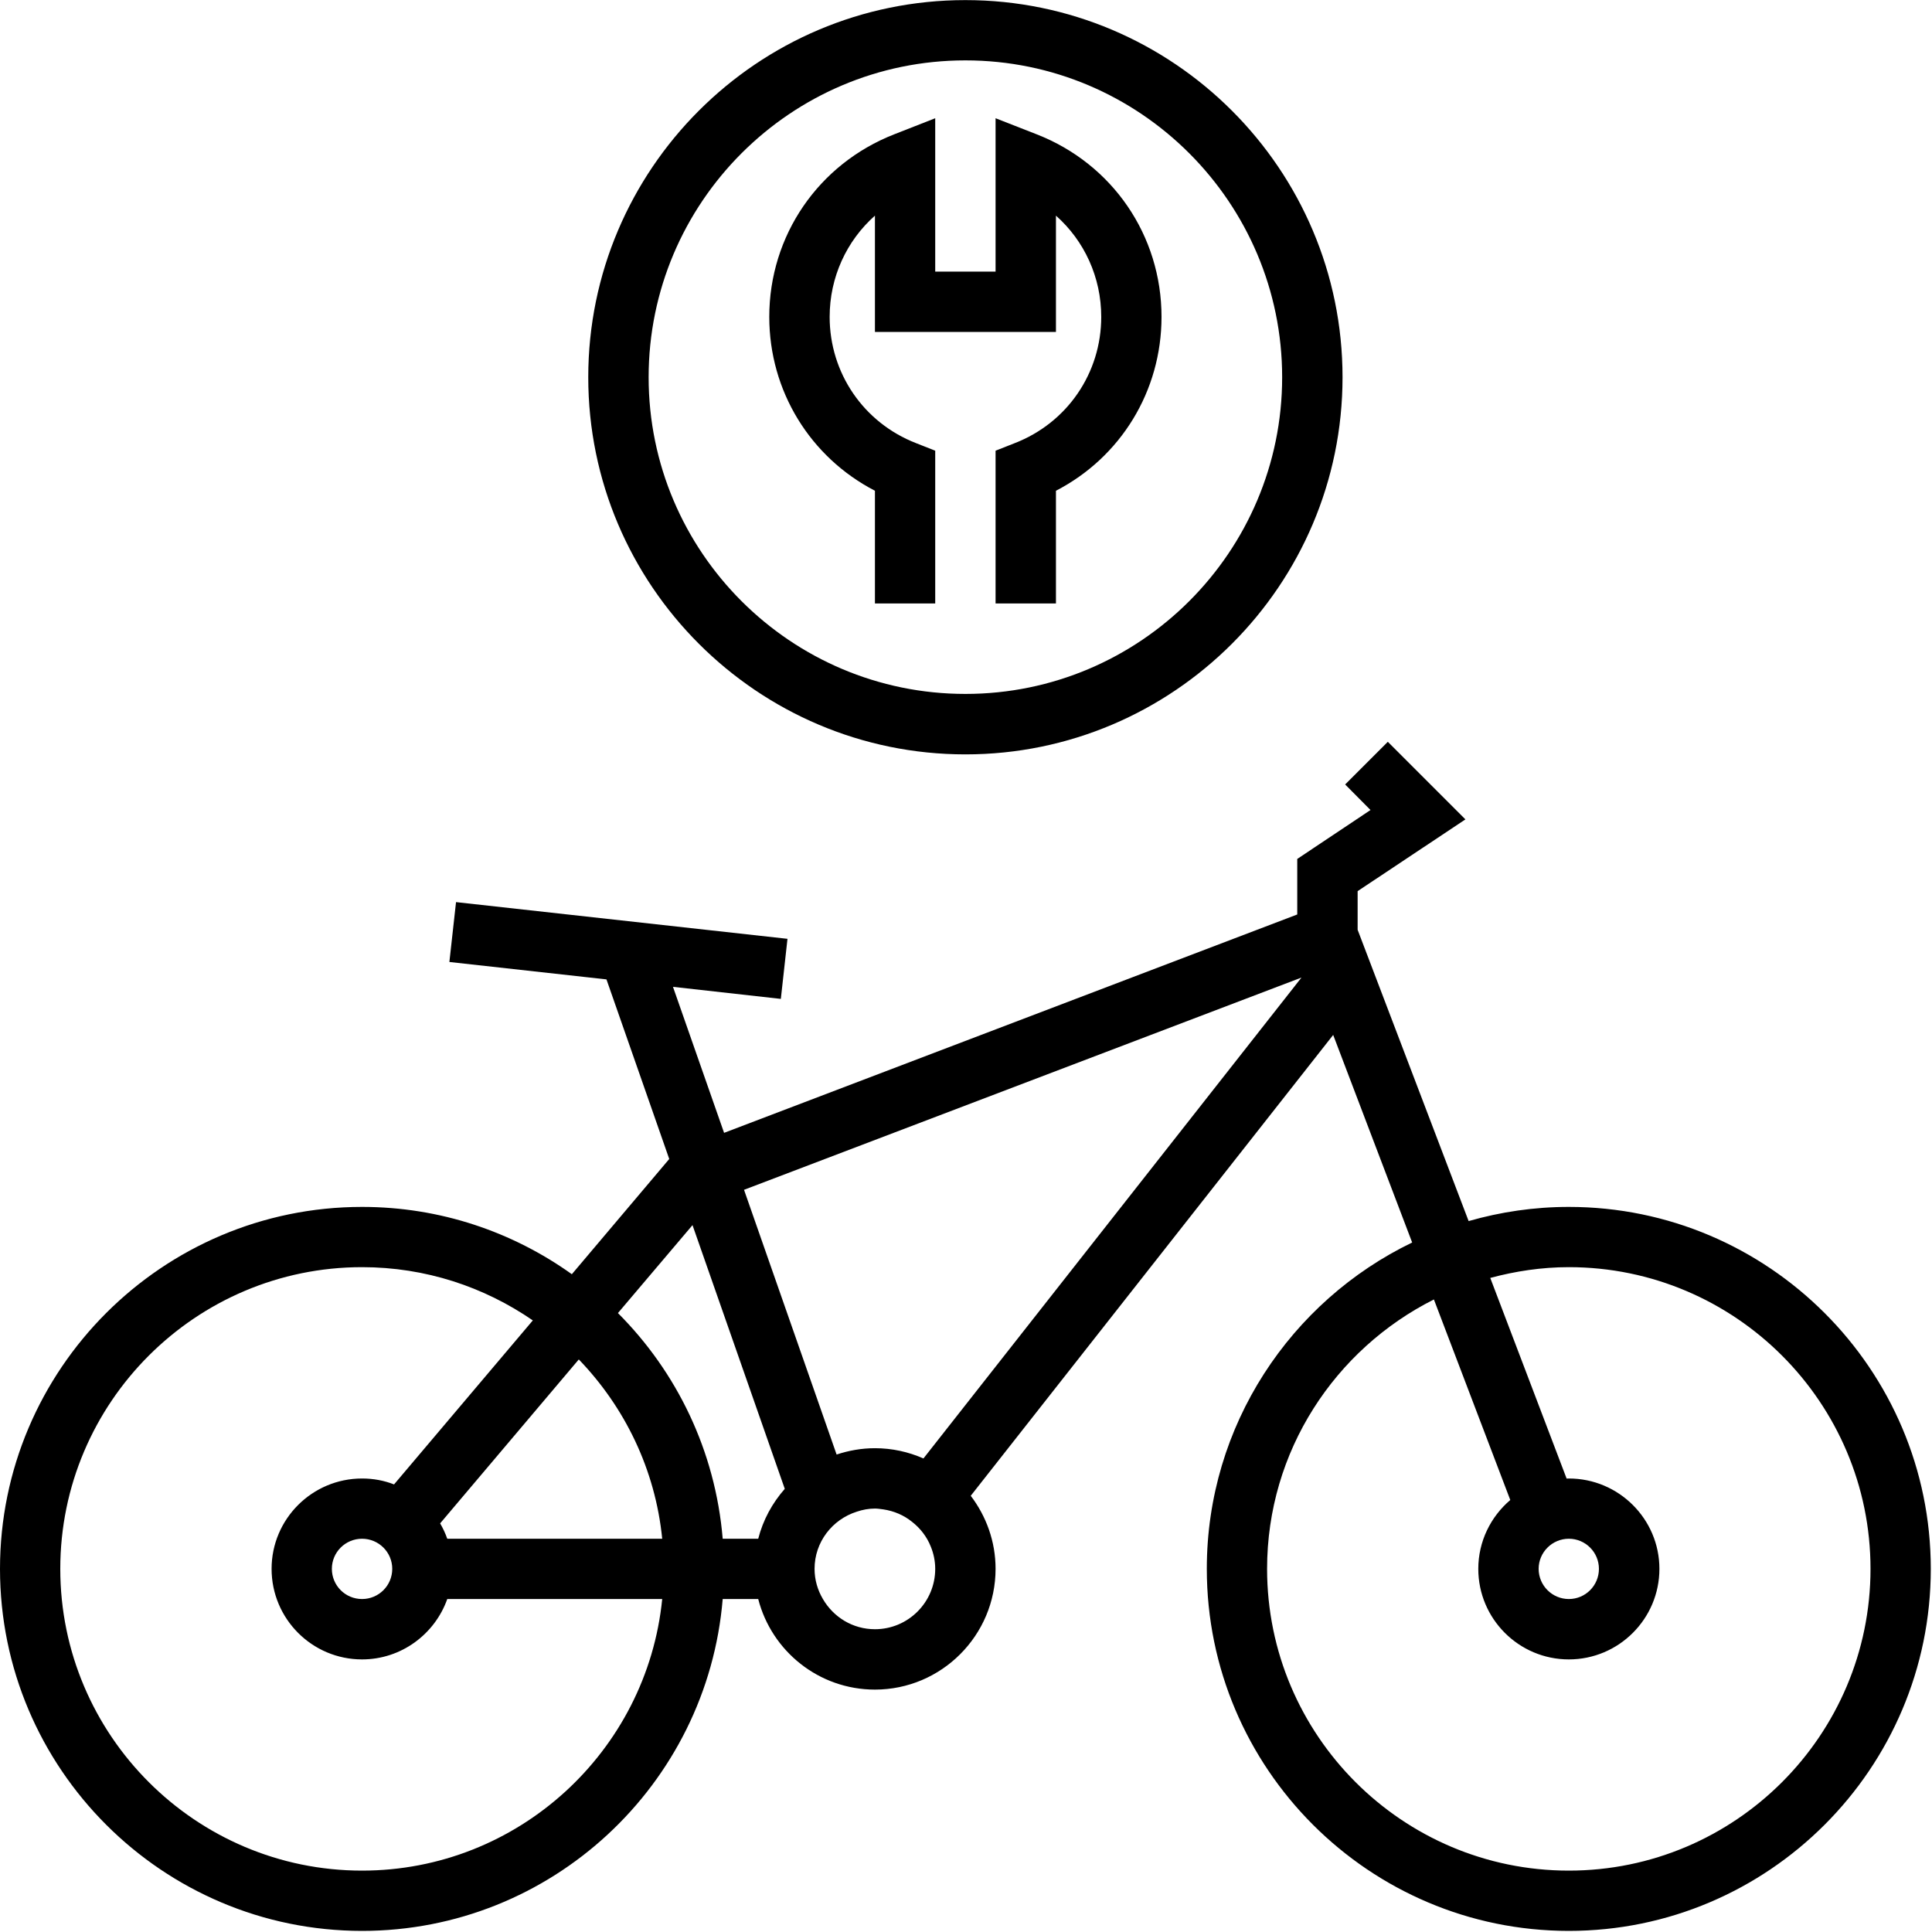
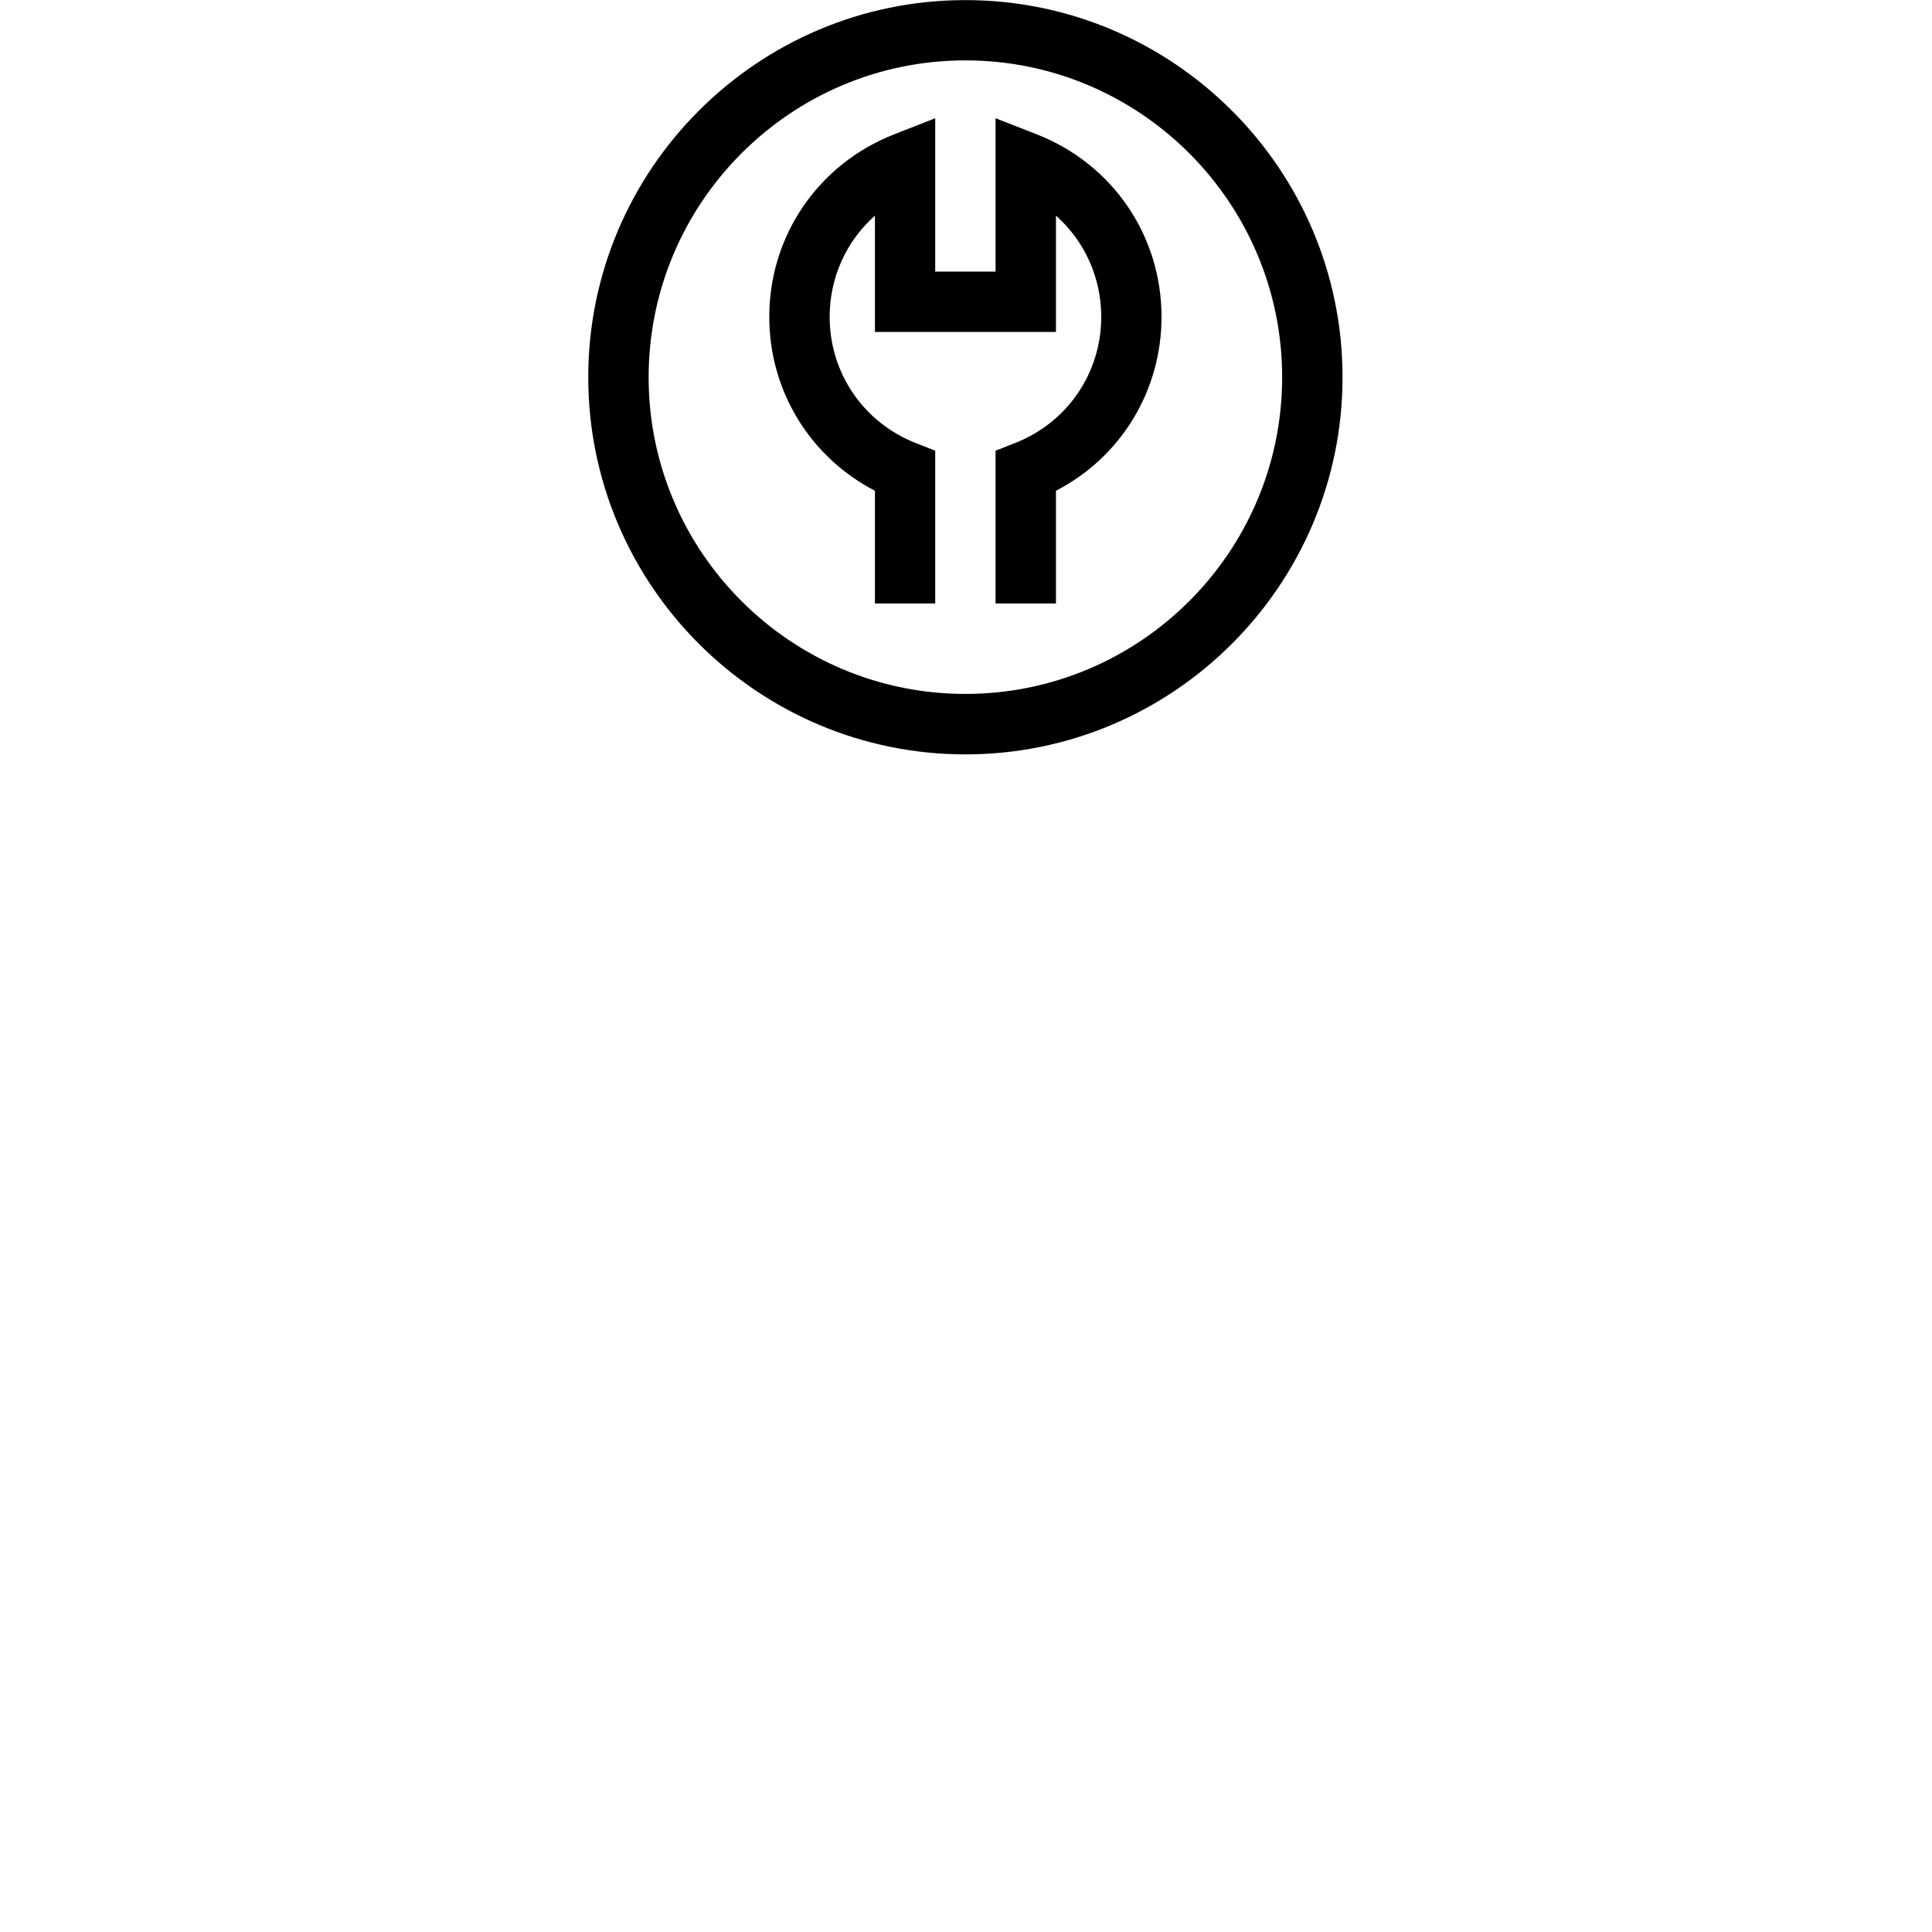
<svg xmlns="http://www.w3.org/2000/svg" width="100" zoomAndPan="magnify" viewBox="0 0 75 75" height="100" preserveAspectRatio="xMidYMid meet" version="1.0">
  <defs>
    <clipPath id="f571881098">
-       <path d="M 0 28.047 L 74.957 28.047 L 74.957 74.957 L 0 74.957 Z M 0 28.047 " clip-rule="nonzero" />
+       <path d="M 0 28.047 L 74.957 28.047 L 0 74.957 Z M 0 28.047 " clip-rule="nonzero" />
    </clipPath>
  </defs>
  <path fill="#000000" d="M 33.965 19.051 L 33.965 23.426 L 36.305 23.426 L 36.305 17.496 L 35.562 17.203 C 33.523 16.41 32.207 14.48 32.207 12.301 C 32.207 10.762 32.863 9.348 33.965 8.371 L 33.965 12.887 L 40.992 12.887 L 40.992 8.371 C 42.094 9.348 42.75 10.762 42.75 12.301 C 42.75 14.48 41.434 16.41 39.391 17.203 L 38.648 17.496 L 38.648 23.426 L 40.992 23.426 L 40.992 19.051 C 43.508 17.75 45.09 15.18 45.09 12.301 C 45.09 9.145 43.191 6.367 40.246 5.215 L 38.648 4.59 L 38.648 10.543 L 36.305 10.543 L 36.305 4.59 L 34.711 5.215 C 31.77 6.367 29.863 9.145 29.863 12.301 C 29.863 15.18 31.453 17.75 33.965 19.051 " fill-opacity="1" fill-rule="nonzero" />
  <path fill="#000000" d="M 37.477 2.344 C 44.258 2.344 49.773 7.863 49.773 14.645 C 49.773 21.426 44.258 26.938 37.477 26.938 C 30.695 26.938 25.18 21.426 25.18 14.645 C 25.18 7.863 30.695 2.344 37.477 2.344 Z M 37.477 29.285 C 45.547 29.285 52.117 22.715 52.117 14.645 C 52.117 6.57 45.547 0.004 37.477 0.004 C 29.406 0.004 22.836 6.57 22.836 14.645 C 22.836 22.715 29.406 29.285 37.477 29.285 " fill-opacity="1" fill-rule="nonzero" />
  <g clip-path="url(#f571881098)">
-     <path fill="#000000" d="M 59.73 60.902 C 59.73 60.258 60.258 59.734 60.902 59.734 C 61.547 59.734 62.07 60.258 62.07 60.902 C 62.07 61.551 61.547 62.074 60.902 62.074 C 60.258 62.074 59.73 61.551 59.73 60.902 Z M 60.902 72.617 C 54.441 72.617 49.188 67.363 49.188 60.902 C 49.188 56.328 51.828 52.375 55.664 50.445 L 58.629 58.23 C 57.871 58.875 57.387 59.836 57.387 60.902 C 57.387 62.844 58.965 64.418 60.902 64.418 C 62.84 64.418 64.418 62.844 64.418 60.902 C 64.418 58.969 62.84 57.395 60.902 57.395 C 60.871 57.395 60.848 57.395 60.816 57.398 L 57.852 49.609 C 58.824 49.348 59.844 49.191 60.902 49.191 C 67.359 49.191 72.613 54.445 72.613 60.902 C 72.613 67.363 67.359 72.617 60.902 72.617 Z M 35.848 56.617 C 35.27 56.363 34.633 56.219 33.965 56.219 C 33.445 56.219 32.949 56.309 32.477 56.465 L 28.883 46.188 L 50.523 37.949 Z M 33.965 63.246 C 33.098 63.246 32.352 62.773 31.945 62.074 C 31.742 61.73 31.621 61.332 31.621 60.902 C 31.621 59.859 32.312 58.984 33.258 58.684 C 33.48 58.609 33.715 58.562 33.965 58.562 C 34.078 58.562 34.184 58.582 34.289 58.594 C 34.707 58.656 35.086 58.82 35.402 59.074 C 35.723 59.324 35.98 59.652 36.133 60.039 C 36.242 60.305 36.305 60.598 36.305 60.902 C 36.305 62.195 35.258 63.246 33.965 63.246 Z M 29.434 59.734 L 28.055 59.734 C 27.77 56.324 26.273 53.258 23.988 50.973 L 26.883 47.559 L 30.465 57.797 C 29.98 58.348 29.621 59.004 29.434 59.734 Z M 17.363 59.734 C 17.289 59.523 17.195 59.324 17.086 59.137 L 22.469 52.773 C 24.25 54.621 25.438 57.039 25.707 59.734 Z M 15.227 60.902 C 15.227 61.551 14.703 62.074 14.055 62.074 C 13.406 62.074 12.883 61.551 12.883 60.902 C 12.883 60.258 13.406 59.734 14.055 59.734 C 14.703 59.734 15.227 60.258 15.227 60.902 Z M 14.055 72.617 C 7.598 72.617 2.34 67.363 2.34 60.902 C 2.34 54.445 7.598 49.191 14.055 49.191 C 16.516 49.191 18.797 49.957 20.684 51.258 L 15.297 57.625 C 14.906 57.473 14.496 57.395 14.055 57.395 C 12.117 57.395 10.543 58.969 10.543 60.902 C 10.543 62.844 12.117 64.418 14.055 64.418 C 15.578 64.418 16.879 63.438 17.363 62.074 L 25.707 62.074 C 25.117 67.988 20.113 72.617 14.055 72.617 Z M 60.902 46.852 C 59.551 46.852 58.25 47.047 57.012 47.402 L 52.703 36.094 L 52.703 34.594 L 56.887 31.809 L 53.875 28.797 L 52.219 30.453 L 53.203 31.445 L 50.359 33.344 L 50.359 35.5 L 28.109 43.977 L 26.125 38.309 L 30.312 38.777 L 30.57 36.445 L 17.703 35.02 L 17.445 37.344 L 23.543 38.02 L 25.98 44.992 L 22.199 49.465 C 19.898 47.82 17.09 46.852 14.055 46.852 C 6.305 46.852 0 53.156 0 60.902 C 0 68.652 6.305 74.957 14.055 74.957 C 21.41 74.957 27.457 69.277 28.055 62.074 L 29.434 62.074 C 29.953 64.094 31.785 65.59 33.965 65.59 C 36.547 65.59 38.648 63.488 38.648 60.902 C 38.648 59.836 38.285 58.859 37.684 58.066 L 51.754 40.176 L 54.82 48.234 C 50.109 50.508 46.848 55.332 46.848 60.902 C 46.848 68.652 53.152 74.957 60.902 74.957 C 68.648 74.957 74.953 68.652 74.953 60.902 C 74.953 53.156 68.648 46.852 60.902 46.852 " fill-opacity="1" fill-rule="nonzero" />
-   </g>
+     </g>
</svg>